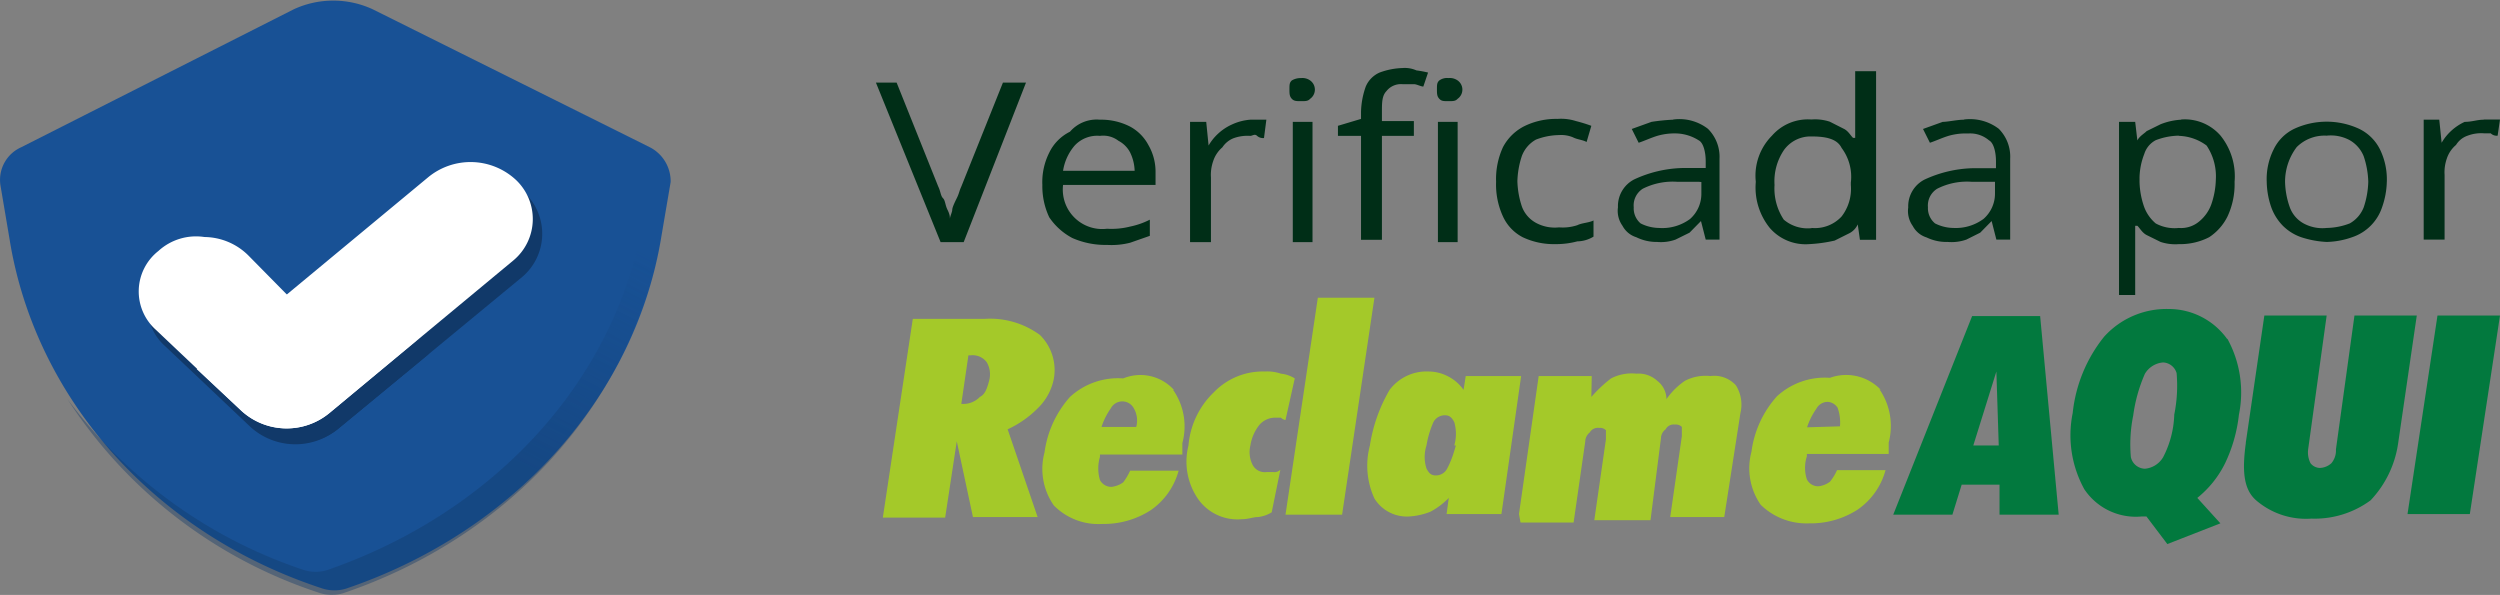
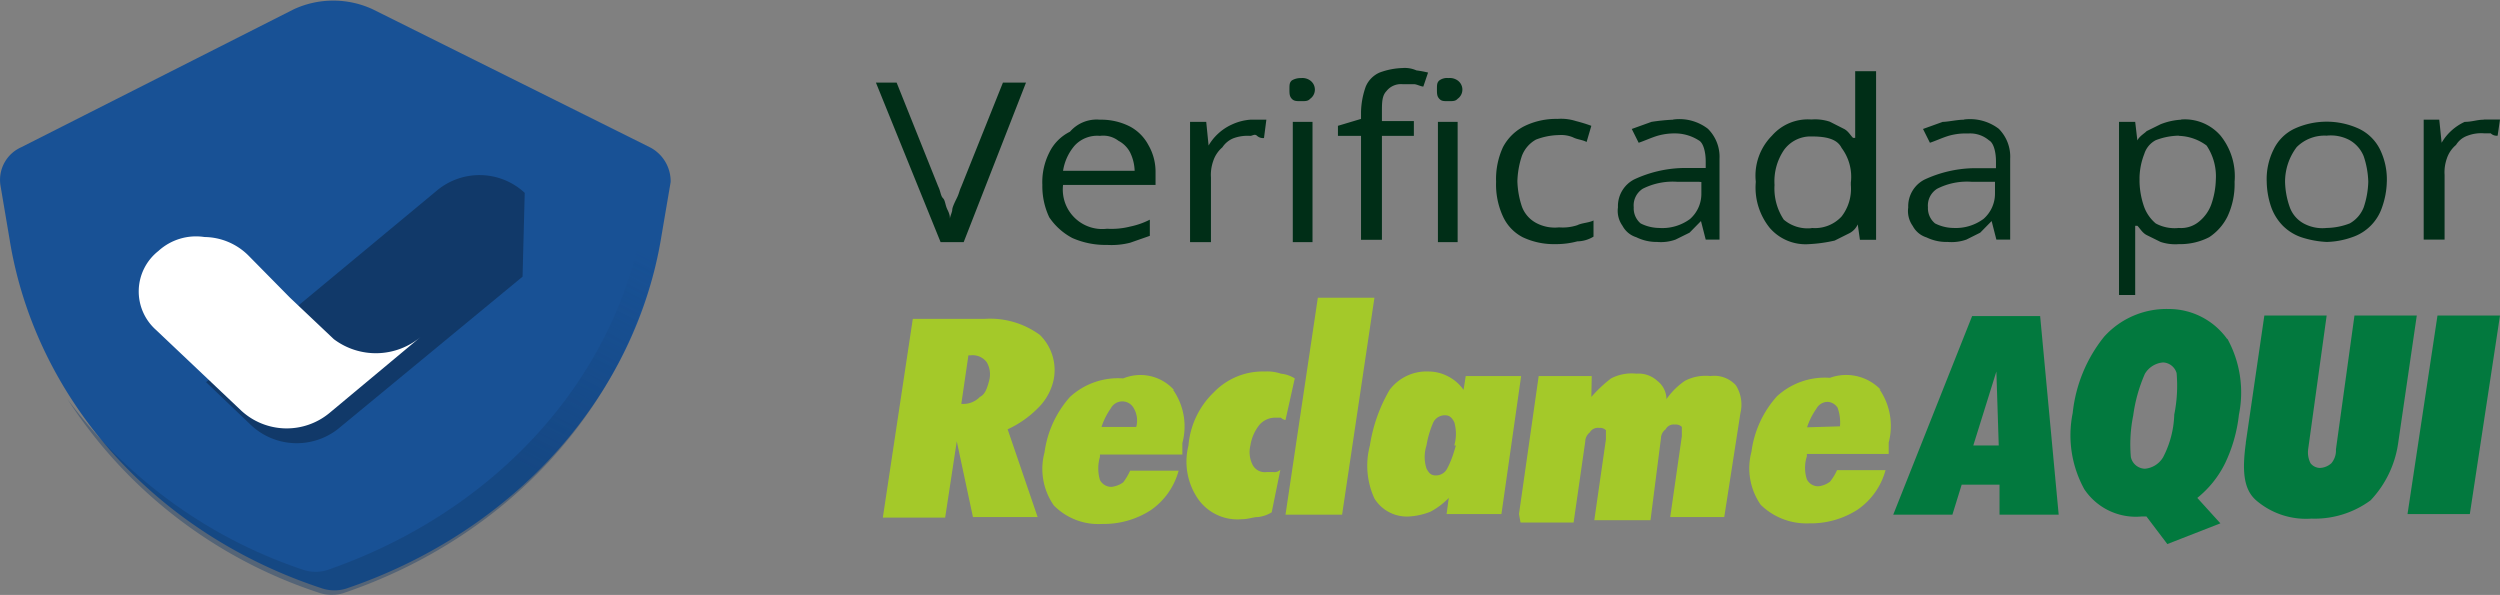
<svg xmlns="http://www.w3.org/2000/svg" id="Layer_1" data-name="Layer 1" width="126.78" height="30.17" viewBox="0 0 126.78 30.17">
  <rect x="0" y="0" width="126.78" height="30.17" fill="#808080" stroke="none" />
  <defs>
    <style>.cls-1{fill:none;}.cls-2{fill:#185195;}.cls-3{fill:#113969;}.cls-4{opacity:0.4;isolation:isolate;fill:url(#linear-gradient);}.cls-5{fill:#fff;}.cls-6{fill:#002e17;}.cls-7{clip-path:url(#clip-path);}.cls-8{fill:#a4c929;}.cls-8,.cls-9{fill-rule:evenodd;}.cls-9{fill:#02793e;}</style>
    <linearGradient id="linear-gradient" x1="15.85" y1="780.63" x2="21.49" y2="769.6" gradientTransform="translate(0 -750)" gradientUnits="userSpaceOnUse">
      <stop offset="0" stop-color="#113969" />
      <stop offset="1" stop-color="#113969" stop-opacity="0" />
    </linearGradient>
    <clipPath id="clip-path" transform="translate(1.7 -11.62)">
      <rect class="cls-1" x="43.07" y="26.71" width="82.01" height="12.65" />
    </clipPath>
  </defs>
  <path class="cls-2" d="M-.63,19.09l13.83-7a4.77,4.77,0,0,1,4,0l14.06,7a1.94,1.94,0,0,1,1.05,1.76l-.46,2.7c-1.29,8.08-7.39,15-16,17.92a2,2,0,0,1-1.18,0C6.05,38.66.08,31.75-1.21,23.78L-1.68,21A1.81,1.81,0,0,1-.63,19.09Z" transform="translate(1.7 -11.62)" />
-   <path class="cls-3" d="M24.8,25.65l-9.38,7.74A3.39,3.39,0,0,1,11,33.15L8.75,31l11.71-9.72a3.37,3.37,0,0,1,4.45.12A2.87,2.87,0,0,1,24.8,25.65Z" transform="translate(1.7 -11.62)" />
-   <path class="cls-3" d="M20.11,29.52l-4.69,3.87A3.39,3.39,0,0,1,11,33.27l-4.33-4.1a2.61,2.61,0,0,1,.11-4,2.87,2.87,0,0,1,2.35-.71,3.16,3.16,0,0,1,2.22.94l2.11,2.11,2.23,2.11A3.89,3.89,0,0,0,20.11,29.52Z" transform="translate(1.7 -11.62)" />
+   <path class="cls-3" d="M24.8,25.65l-9.38,7.74A3.39,3.39,0,0,1,11,33.15L8.75,31l11.71-9.72a3.37,3.37,0,0,1,4.45.12Z" transform="translate(1.7 -11.62)" />
  <path class="cls-4" d="M32.18,21.08l-.47,2.7c-1.29,8.08-7.38,15-16,17.92a2,2,0,0,1-1.17,0A24.14,24.14,0,0,1,1.72,31.86a24.63,24.63,0,0,0,12,8.67,2,2,0,0,0,1.17,0c8.67-3,14.76-9.84,16.05-17.92l.47-2.7v-.47A1.51,1.51,0,0,1,32.18,21.08Z" transform="translate(1.7 -11.62)" />
-   <path class="cls-5" d="M24.33,24.83,15,32.57a3.4,3.4,0,0,1-4.46-.12L8.28,30.34,20,20.62a3.38,3.38,0,0,1,4.45.11A2.73,2.73,0,0,1,24.33,24.83Z" transform="translate(1.7 -11.62)" />
  <path class="cls-5" d="M19.64,28.7,15,32.57a3.4,3.4,0,0,1-4.46-.12l-4.33-4.1a2.61,2.61,0,0,1,.12-4,2.83,2.83,0,0,1,2.34-.71,3.2,3.2,0,0,1,2.23.94L13,26.71l2.23,2.11A3.54,3.54,0,0,0,19.64,28.7Z" transform="translate(1.7 -11.62)" />
  <path class="cls-6" d="M50.33,15.81,47.17,23.9H46l-3.28-8.09h1.05l2.11,5.27c.12.24.12.47.24.59s.11.35.23.59.12.35.12.47c0-.12.12-.36.12-.47s.11-.35.23-.59.12-.35.23-.59l2.11-5.27Zm3.75,1.88a3.2,3.2,0,0,1,1.53.35,2.27,2.27,0,0,1,.93.94,2.7,2.7,0,0,1,.36,1.4V21H52.21a2,2,0,0,0,2.23,2.22,3.85,3.85,0,0,0,1.17-.11,3.93,3.93,0,0,0,1-.35v.82l-1,.35a3.85,3.85,0,0,1-1.17.11,4.16,4.16,0,0,1-1.76-.35,3.23,3.23,0,0,1-1.17-1.05A3.68,3.68,0,0,1,51.16,21a3.32,3.32,0,0,1,.35-1.64,2.29,2.29,0,0,1,1.05-1.06A1.79,1.79,0,0,1,54.08,17.69Zm0,.82A1.56,1.56,0,0,0,52.8,19a2.56,2.56,0,0,0-.59,1.28h3.63a2.27,2.27,0,0,0-.23-.93,1.4,1.4,0,0,0-.59-.59A1.27,1.27,0,0,0,54.08,18.51Zm7.62-.82h.82l-.12.93a.45.45,0,0,1-.35-.11c-.12-.12-.23,0-.35,0a2.09,2.09,0,0,0-.82.11,1.21,1.21,0,0,0-.59.47,1.56,1.56,0,0,0-.47.71,2.09,2.09,0,0,0-.11.82V23.9H58.65V17.8h.82L59.59,19h0a2.53,2.53,0,0,1,.47-.59,2.6,2.6,0,0,1,.7-.47A2.7,2.7,0,0,1,61.7,17.69Zm3.16.11v6.1h-1V17.8Zm-.58-2.22a.67.67,0,0,1,.46.12.57.57,0,0,1,0,.93c-.11.12-.23.12-.46.12s-.36,0-.47-.12-.12-.23-.12-.47,0-.35.12-.46A.86.86,0,0,1,64.28,15.58ZM70,18.51H68.38v5.27H67.32V18.51H66.15V18l1.17-.35v-.35a4.12,4.12,0,0,1,.24-1.29,1.35,1.35,0,0,1,.7-.71,3.63,3.63,0,0,1,1.17-.23,1.44,1.44,0,0,1,.7.12,5.34,5.34,0,0,1,.59.11l-.24.71c-.11,0-.35-.12-.46-.12h-.59a.93.93,0,0,0-.82.35c-.23.24-.23.59-.23,1.06v.46H70Zm2.22-.71v6.1h-1V17.8Zm-.47-2.22a.68.68,0,0,1,.47.12.57.57,0,0,1,0,.93c-.11.12-.23.12-.47.12s-.35,0-.46-.12-.12-.23-.12-.47,0-.35.12-.46A.67.67,0,0,1,71.77,15.58ZM77.16,24a3.68,3.68,0,0,1-1.64-.35,2.23,2.23,0,0,1-1-1.05,3.86,3.86,0,0,1-.35-1.76,3.86,3.86,0,0,1,.35-1.76A2.49,2.49,0,0,1,75.64,18a3.65,3.65,0,0,1,1.64-.35,2.46,2.46,0,0,1,.94.11A7.81,7.81,0,0,1,79,18l-.24.82c-.23-.12-.47-.12-.7-.24a1.56,1.56,0,0,0-.7-.11,3.38,3.38,0,0,0-1.17.23,1.59,1.59,0,0,0-.71.82,4.43,4.43,0,0,0-.23,1.29,4.43,4.43,0,0,0,.23,1.29,1.55,1.55,0,0,0,.71.82,2,2,0,0,0,1.17.23,2.38,2.38,0,0,0,.93-.11c.24-.12.59-.12.82-.24v.82a1.62,1.62,0,0,1-.82.24A4.19,4.19,0,0,1,77.16,24Zm6-6.32a2.37,2.37,0,0,1,1.75.47,2,2,0,0,1,.59,1.52v4.1h-.7l-.24-.94h0l-.58.59-.71.35a2.19,2.19,0,0,1-.93.12,2.33,2.33,0,0,1-1.06-.24,1.19,1.19,0,0,1-.7-.58,1.3,1.3,0,0,1-.23-.94,1.52,1.52,0,0,1,.82-1.41,6.17,6.17,0,0,1,2.46-.58h1.17V19.8c0-.47-.12-.94-.35-1.06a2.24,2.24,0,0,0-1.06-.35,3.14,3.14,0,0,0-1.05.12c-.35.11-.59.23-.94.35l-.35-.7,1-.36A9.86,9.86,0,0,1,83.14,17.69Zm1.29,3.16H83.37a3.37,3.37,0,0,0-1.76.35,1,1,0,0,0-.46.94,1,1,0,0,0,.35.82,2.12,2.12,0,0,0,.93.23A2.37,2.37,0,0,0,84,22.73a1.7,1.7,0,0,0,.58-1.29v-.59ZM90.05,24a2.4,2.4,0,0,1-2-.82,3.26,3.26,0,0,1-.71-2.34,2.88,2.88,0,0,1,.82-2.34,2.42,2.42,0,0,1,2-.82,2.38,2.38,0,0,1,.93.11l.71.36c.23.11.35.35.47.46h.11V15.23h1.06v8.55h-.82L92.51,23h0a.94.94,0,0,1-.47.47l-.7.35A7.38,7.38,0,0,1,90.05,24Zm.12-.82a1.84,1.84,0,0,0,1.52-.58A2.3,2.3,0,0,0,92.16,21v-.12a2.44,2.44,0,0,0-.47-1.76c-.23-.47-.82-.58-1.52-.58a1.66,1.66,0,0,0-1.41.7A2.83,2.83,0,0,0,88.29,21a2.85,2.85,0,0,0,.47,1.76A1.87,1.87,0,0,0,90.17,23.19Zm7.73-5.5a2.41,2.41,0,0,1,1.76.47,2,2,0,0,1,.58,1.52v4.1h-.7l-.24-.94h0l-.58.59-.7.35a2.26,2.26,0,0,1-.94.12A2.33,2.33,0,0,1,96,23.66a1.19,1.19,0,0,1-.7-.58,1.3,1.3,0,0,1-.23-.94,1.52,1.52,0,0,1,.82-1.41,6.17,6.17,0,0,1,2.46-.58h1.17V19.8c0-.47-.12-.94-.35-1.06a1.47,1.47,0,0,0-1.06-.35,3.14,3.14,0,0,0-1,.12c-.35.11-.59.23-.94.35l-.35-.7,1-.36C97.08,17.8,97.55,17.69,97.9,17.69Zm1.4,3.16h-1a3.34,3.34,0,0,0-1.76.35,1,1,0,0,0-.47.94,1,1,0,0,0,.36.82,2.12,2.12,0,0,0,.93.23,2.37,2.37,0,0,0,1.53-.46,1.7,1.7,0,0,0,.58-1.29v-.59Zm9.61-3.16a2.4,2.4,0,0,1,2,.82,3.29,3.29,0,0,1,.71,2.34,3.86,3.86,0,0,1-.36,1.76,2.67,2.67,0,0,1-.93,1.05,3.2,3.2,0,0,1-1.53.35,2.38,2.38,0,0,1-.93-.11l-.71-.35c-.23-.12-.35-.36-.47-.47h-.11v3.51h-.82V17.8h.82l.11.94h0c.12-.23.36-.35.47-.47l.71-.35A3.31,3.31,0,0,1,108.91,17.69Zm-.12.82a3.38,3.38,0,0,0-1.17.23,1.19,1.19,0,0,0-.58.7,3.48,3.48,0,0,0-.24,1.18v.23a4.12,4.12,0,0,0,.24,1.29,2,2,0,0,0,.58.82,2,2,0,0,0,1.17.23,1.43,1.43,0,0,0,1.06-.35,2,2,0,0,0,.58-.82,4.12,4.12,0,0,0,.24-1.29A2.8,2.8,0,0,0,110.2,19,2.47,2.47,0,0,0,108.79,18.51Zm10.55,2.34a4.12,4.12,0,0,1-.24,1.29,2.4,2.4,0,0,1-1.52,1.52,4.12,4.12,0,0,1-1.29.24,4.89,4.89,0,0,1-1.29-.24,2.45,2.45,0,0,1-.93-.58,2.59,2.59,0,0,1-.59-.94,4.13,4.13,0,0,1-.23-1.29,3.35,3.35,0,0,1,.35-1.64,2.23,2.23,0,0,1,1.05-1.05,3.92,3.92,0,0,1,3.28,0A2.29,2.29,0,0,1,119,19.21,3.46,3.46,0,0,1,119.34,20.85Zm-5.16,0a4.12,4.12,0,0,0,.24,1.29,1.53,1.53,0,0,0,.7.82,2,2,0,0,0,1.17.23,3.38,3.38,0,0,0,1.17-.23,1.6,1.6,0,0,0,.71-.82,4.43,4.43,0,0,0,.23-1.29,4.43,4.43,0,0,0-.23-1.29,1.64,1.64,0,0,0-.71-.82,2,2,0,0,0-1.17-.23,2,2,0,0,0-1.52.58A2.91,2.91,0,0,0,114.18,20.85Zm10.08-3.16h.82l-.12.82a.42.42,0,0,1-.35-.12h-.35a1.93,1.93,0,0,0-.82.12,1.11,1.11,0,0,0-.59.47,1.53,1.53,0,0,0-.47.7,2.09,2.09,0,0,0-.11.82v3.28h-1.06V17.69H122l.12,1.17h0a2.53,2.53,0,0,1,.47-.59,2.6,2.6,0,0,1,.7-.47C123.67,17.8,123.91,17.69,124.26,17.69Z" transform="translate(1.7 -11.62)" />
  <g class="cls-7">
    <path class="cls-8" d="M48.46,30.93a1.22,1.22,0,0,0-.12-.94.89.89,0,0,0-.82-.35h-.11l-.36,2.46a1.16,1.16,0,0,0,.94-.35C48.23,31.63,48.34,31.39,48.46,30.93Zm2.46,1.4a5.19,5.19,0,0,1-1.52,1.06l1.52,4.45H47.64L46.82,34l-.59,3.87H43.07l1.52-10.08h3.64a4.27,4.27,0,0,1,2.81.82,2.5,2.5,0,0,1,.7,2.23A2.83,2.83,0,0,1,50.92,32.33Zm5,.94a1.23,1.23,0,0,0-.12-.94.66.66,0,0,0-1.17,0,3.52,3.52,0,0,0-.47.94Zm1.87-1.88a3.24,3.24,0,0,1,.47,2.7v.58H54.08v.12a2.07,2.07,0,0,0,0,1.17.65.65,0,0,0,.59.35,1.25,1.25,0,0,0,.59-.23,3,3,0,0,0,.35-.59h2.46a3.56,3.56,0,0,1-1.41,2,4.38,4.38,0,0,1-2.46.7,3.17,3.17,0,0,1-2.46-.94,3.24,3.24,0,0,1-.47-2.69,5.29,5.29,0,0,1,1.29-2.81,3.6,3.6,0,0,1,2.7-.94A2.29,2.29,0,0,1,57.83,31.39Zm5,6.21a1.63,1.63,0,0,1-.7.24c-.24,0-.47.11-.82.11a2.44,2.44,0,0,1-2.23-1.05,3.34,3.34,0,0,1-.47-2.69,4.22,4.22,0,0,1,1.29-2.7,3.44,3.44,0,0,1,2.58-1.05,2.14,2.14,0,0,1,.82.11,1.63,1.63,0,0,1,.7.24l-.47,2.11a.42.42,0,0,1-.23-.12H63a1.07,1.07,0,0,0-.82.35,2.22,2.22,0,0,0-.47,1.06,1.43,1.43,0,0,0,.12,1,.7.7,0,0,0,.7.35h.35a.42.42,0,0,0,.35-.12Zm.7.12,1.64-11H68l-1.64,11Zm8.56-3.51a2.14,2.14,0,0,0,0-1.18c-.12-.23-.24-.35-.47-.35a.65.65,0,0,0-.59.35,4.88,4.88,0,0,0-.35,1.18,1.91,1.91,0,0,0,0,1.17c.12.23.23.35.47.35a.64.64,0,0,0,.58-.35C71.89,35,72,34.67,72.13,34.21Zm.58-3.52h2.81l-1,7H71.66l.11-.82a3.71,3.71,0,0,1-.93.7,3.45,3.45,0,0,1-1.06.24A1.93,1.93,0,0,1,68,36.9a4,4,0,0,1-.23-2.69,8,8,0,0,1,1-2.82,2.35,2.35,0,0,1,2-.93,2.12,2.12,0,0,1,.93.23,2.15,2.15,0,0,1,.82.7Zm2.7,7,1-7h2.69L79,31.75a6.84,6.84,0,0,1,1-.94,2.27,2.27,0,0,1,1.29-.24,1.39,1.39,0,0,1,1.05.36,1.18,1.18,0,0,1,.47.93,3.61,3.61,0,0,1,.94-.93,2.27,2.27,0,0,1,1.29-.24,1.48,1.48,0,0,1,1.29.47,1.83,1.83,0,0,1,.23,1.41l-.82,5.27H83l.59-4.1v-.47a.44.44,0,0,0-.36-.12.45.45,0,0,0-.46.24.58.58,0,0,0-.24.46L82,38H79.15l.59-4.1v-.46a.42.42,0,0,0-.35-.12.47.47,0,0,0-.47.23.61.61,0,0,0-.23.47l-.59,4.1H75.41Zm16.28-4.45a2.26,2.26,0,0,0-.12-.94A.64.64,0,0,0,91,32a.65.65,0,0,0-.59.35,3.52,3.52,0,0,0-.47.94Zm2-1.88a3.28,3.28,0,0,1,.47,2.7v.58H89.93v.12a1.9,1.9,0,0,0,0,1.17.64.64,0,0,0,.59.35,1.18,1.18,0,0,0,.58-.23,2.53,2.53,0,0,0,.36-.59h2.46a3.56,3.56,0,0,1-1.41,2,4.38,4.38,0,0,1-2.46.7,3.32,3.32,0,0,1-2.46-.94,3.24,3.24,0,0,1-.47-2.69,5.21,5.21,0,0,1,1.29-2.81,3.59,3.59,0,0,1,2.69-.94A2.42,2.42,0,0,1,93.68,31.39Z" transform="translate(1.7 -11.62)" />
    <path class="cls-9" d="M98.37,34.21h1.29l-.12-3.75Zm3.39-6.56.94,10.07h-3V36.2H97.78l-.47,1.52h-3l4-10.07Zm6.8,5a7.37,7.37,0,0,0,.12-2.11A.75.75,0,0,0,108,30a1.18,1.18,0,0,0-.93.58,7.81,7.81,0,0,0-.59,2.11,7.39,7.39,0,0,0-.12,2.11.75.75,0,0,0,.71.59,1.19,1.19,0,0,0,.93-.59A5,5,0,0,0,108.56,32.68Zm2.69-3.86a5.65,5.65,0,0,1,.59,3.86,7.64,7.64,0,0,1-.7,2.46,5.2,5.2,0,0,1-1.41,1.76l1.17,1.29-2.69,1.05-1.06-1.4h-.23A3.14,3.14,0,0,1,104,36.43a5.66,5.66,0,0,1-.59-3.86A7.41,7.41,0,0,1,105,28.7a4.26,4.26,0,0,1,3.28-1.41A3.64,3.64,0,0,1,111.25,28.82Zm.94,5.27.94-6.44h3.16l-.94,6.79a1.23,1.23,0,0,0,.12.7.62.62,0,0,0,.47.24.91.91,0,0,0,.59-.24,1,1,0,0,0,.23-.7l.94-6.79h3.16l-.94,6.44a5.31,5.31,0,0,1-1.4,2.93,4.78,4.78,0,0,1-3,.93,3.88,3.88,0,0,1-2.81-.93C112.07,36.43,112,35.49,112.19,34.09Zm8.2,3.63,1.52-10.07h3.17l-1.53,10.07Z" transform="translate(1.7 -11.62)" />
  </g>
</svg>